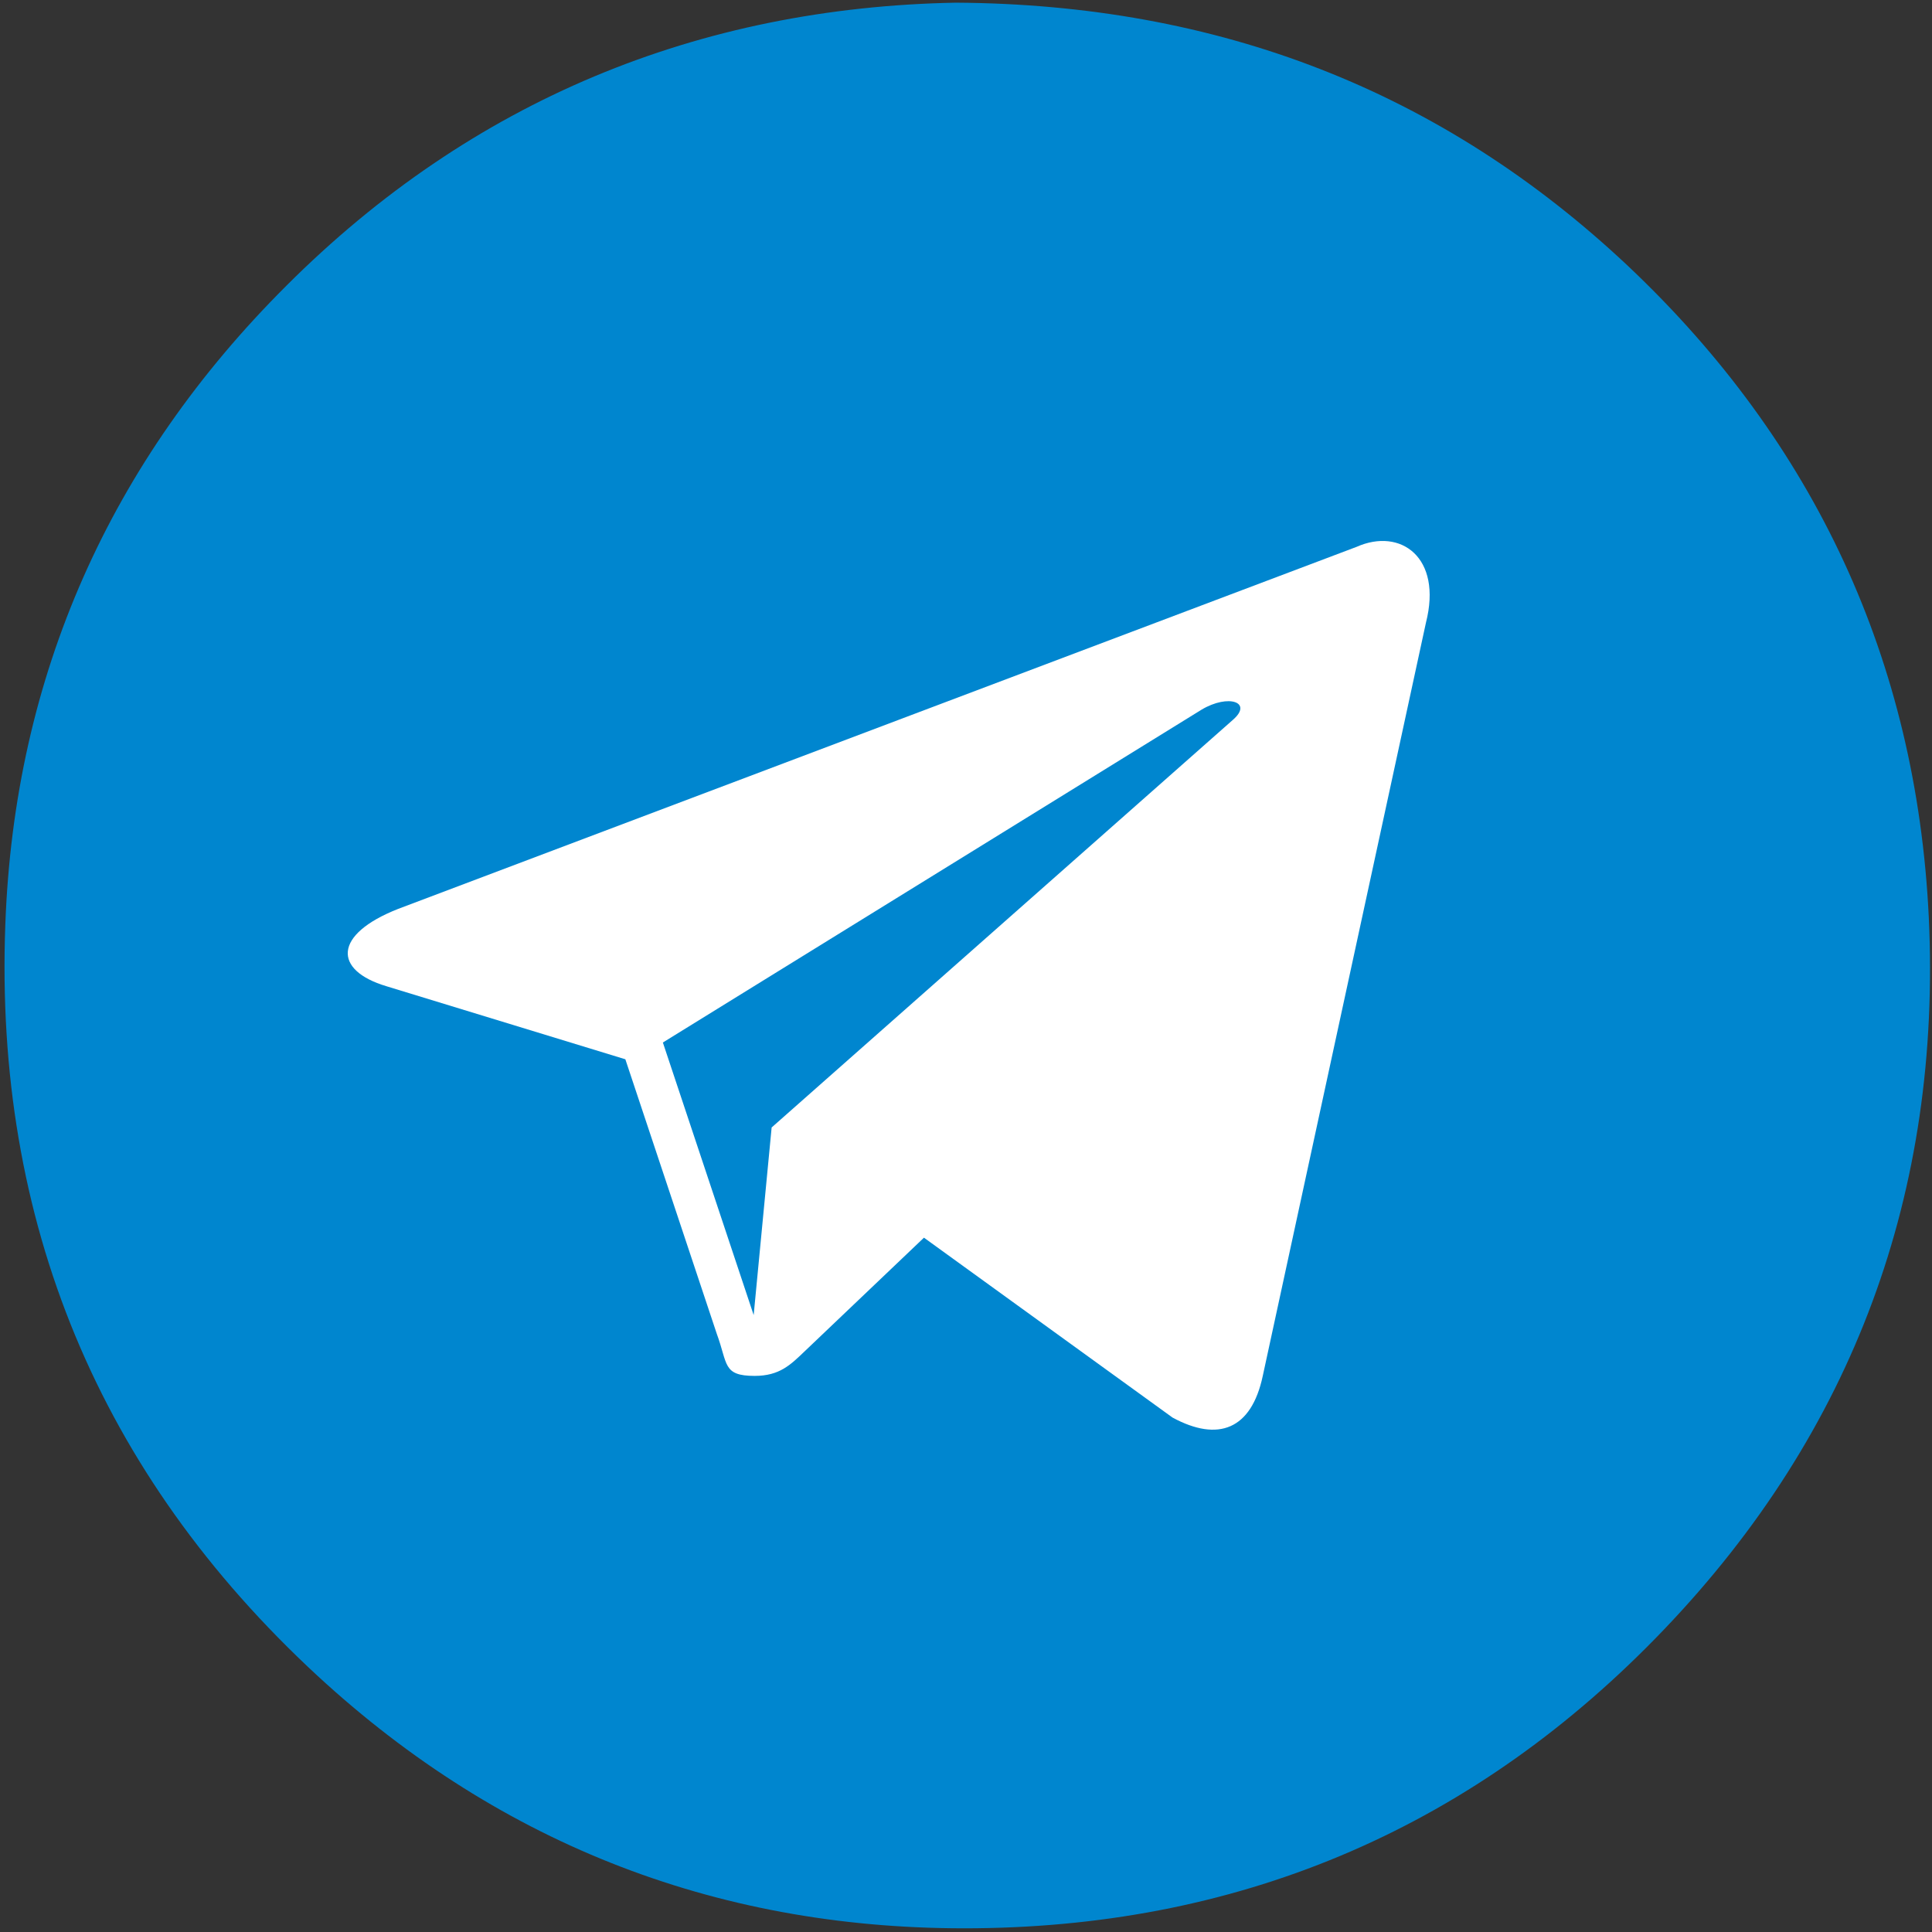
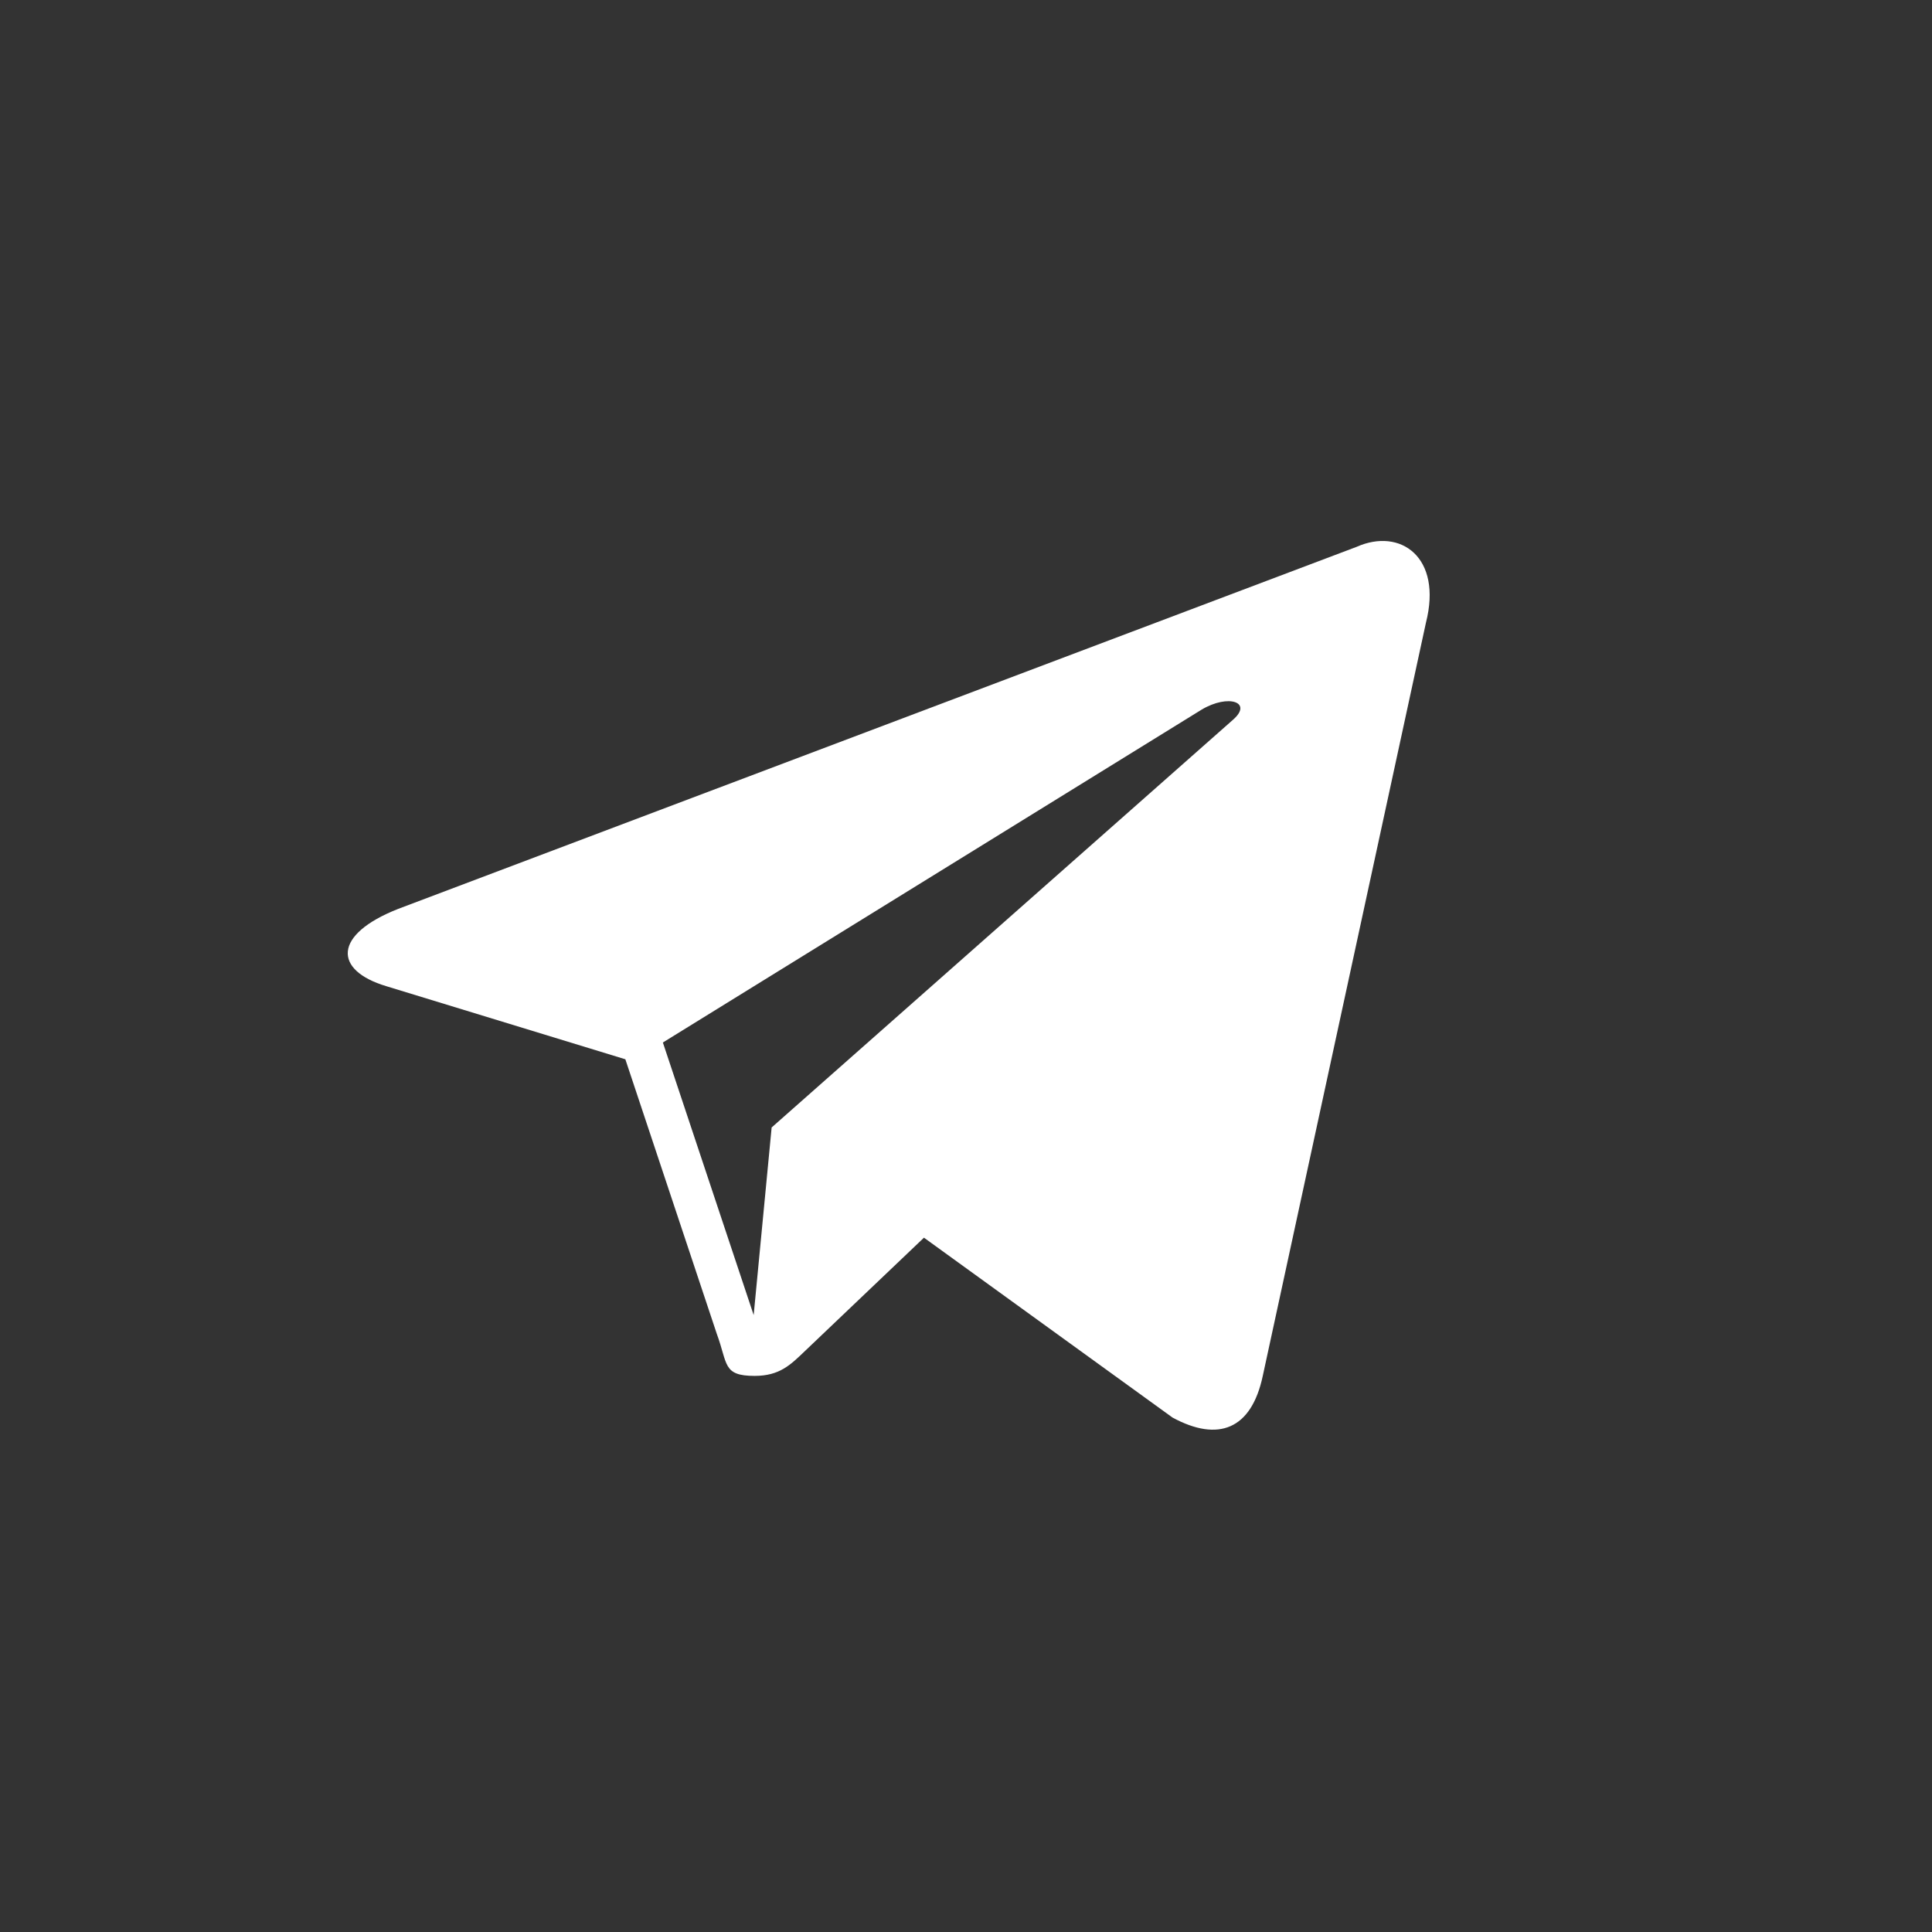
<svg xmlns="http://www.w3.org/2000/svg" width="50" height="50" viewBox="0 0 50 50" fill="none">
  <rect x="0" y="0" width="50" height="50" fill="#333333" stroke="none" />
-   <path d="M24.737 0.069C31.523 0.111 37.313 2.341 42.147 6.897C46.967 11.454 49.598 17.105 49.917 23.74C50.249 30.831 47.978 37.036 43.061 42.175C38.227 47.23 32.258 49.834 25.249 49.903C18.726 49.972 13.005 47.784 8.213 43.366C2.562 38.144 -0.152 31.607 0.138 23.92C0.374 17.479 2.853 11.939 7.41 7.396C12.216 2.59 18.089 0.194 24.737 0.069Z" fill="#0086CF" />
  <path d="M35.11 14.152L10.307 23.521C8.614 24.186 8.624 25.111 9.999 25.523L16.184 27.414L18.551 34.521C18.839 35.299 18.697 35.608 19.531 35.608C20.175 35.608 20.46 35.32 20.819 34.977C21.047 34.759 22.4 33.47 23.912 32.031L30.346 36.687C31.53 37.327 32.385 36.995 32.68 35.61L36.903 16.117C37.336 14.419 36.242 13.649 35.11 14.152ZM17.155 26.98L31.098 18.365C31.794 17.951 32.432 18.174 31.908 18.629L19.97 29.179L19.505 34.034L17.155 26.98V26.98Z" fill="white" />
</svg>